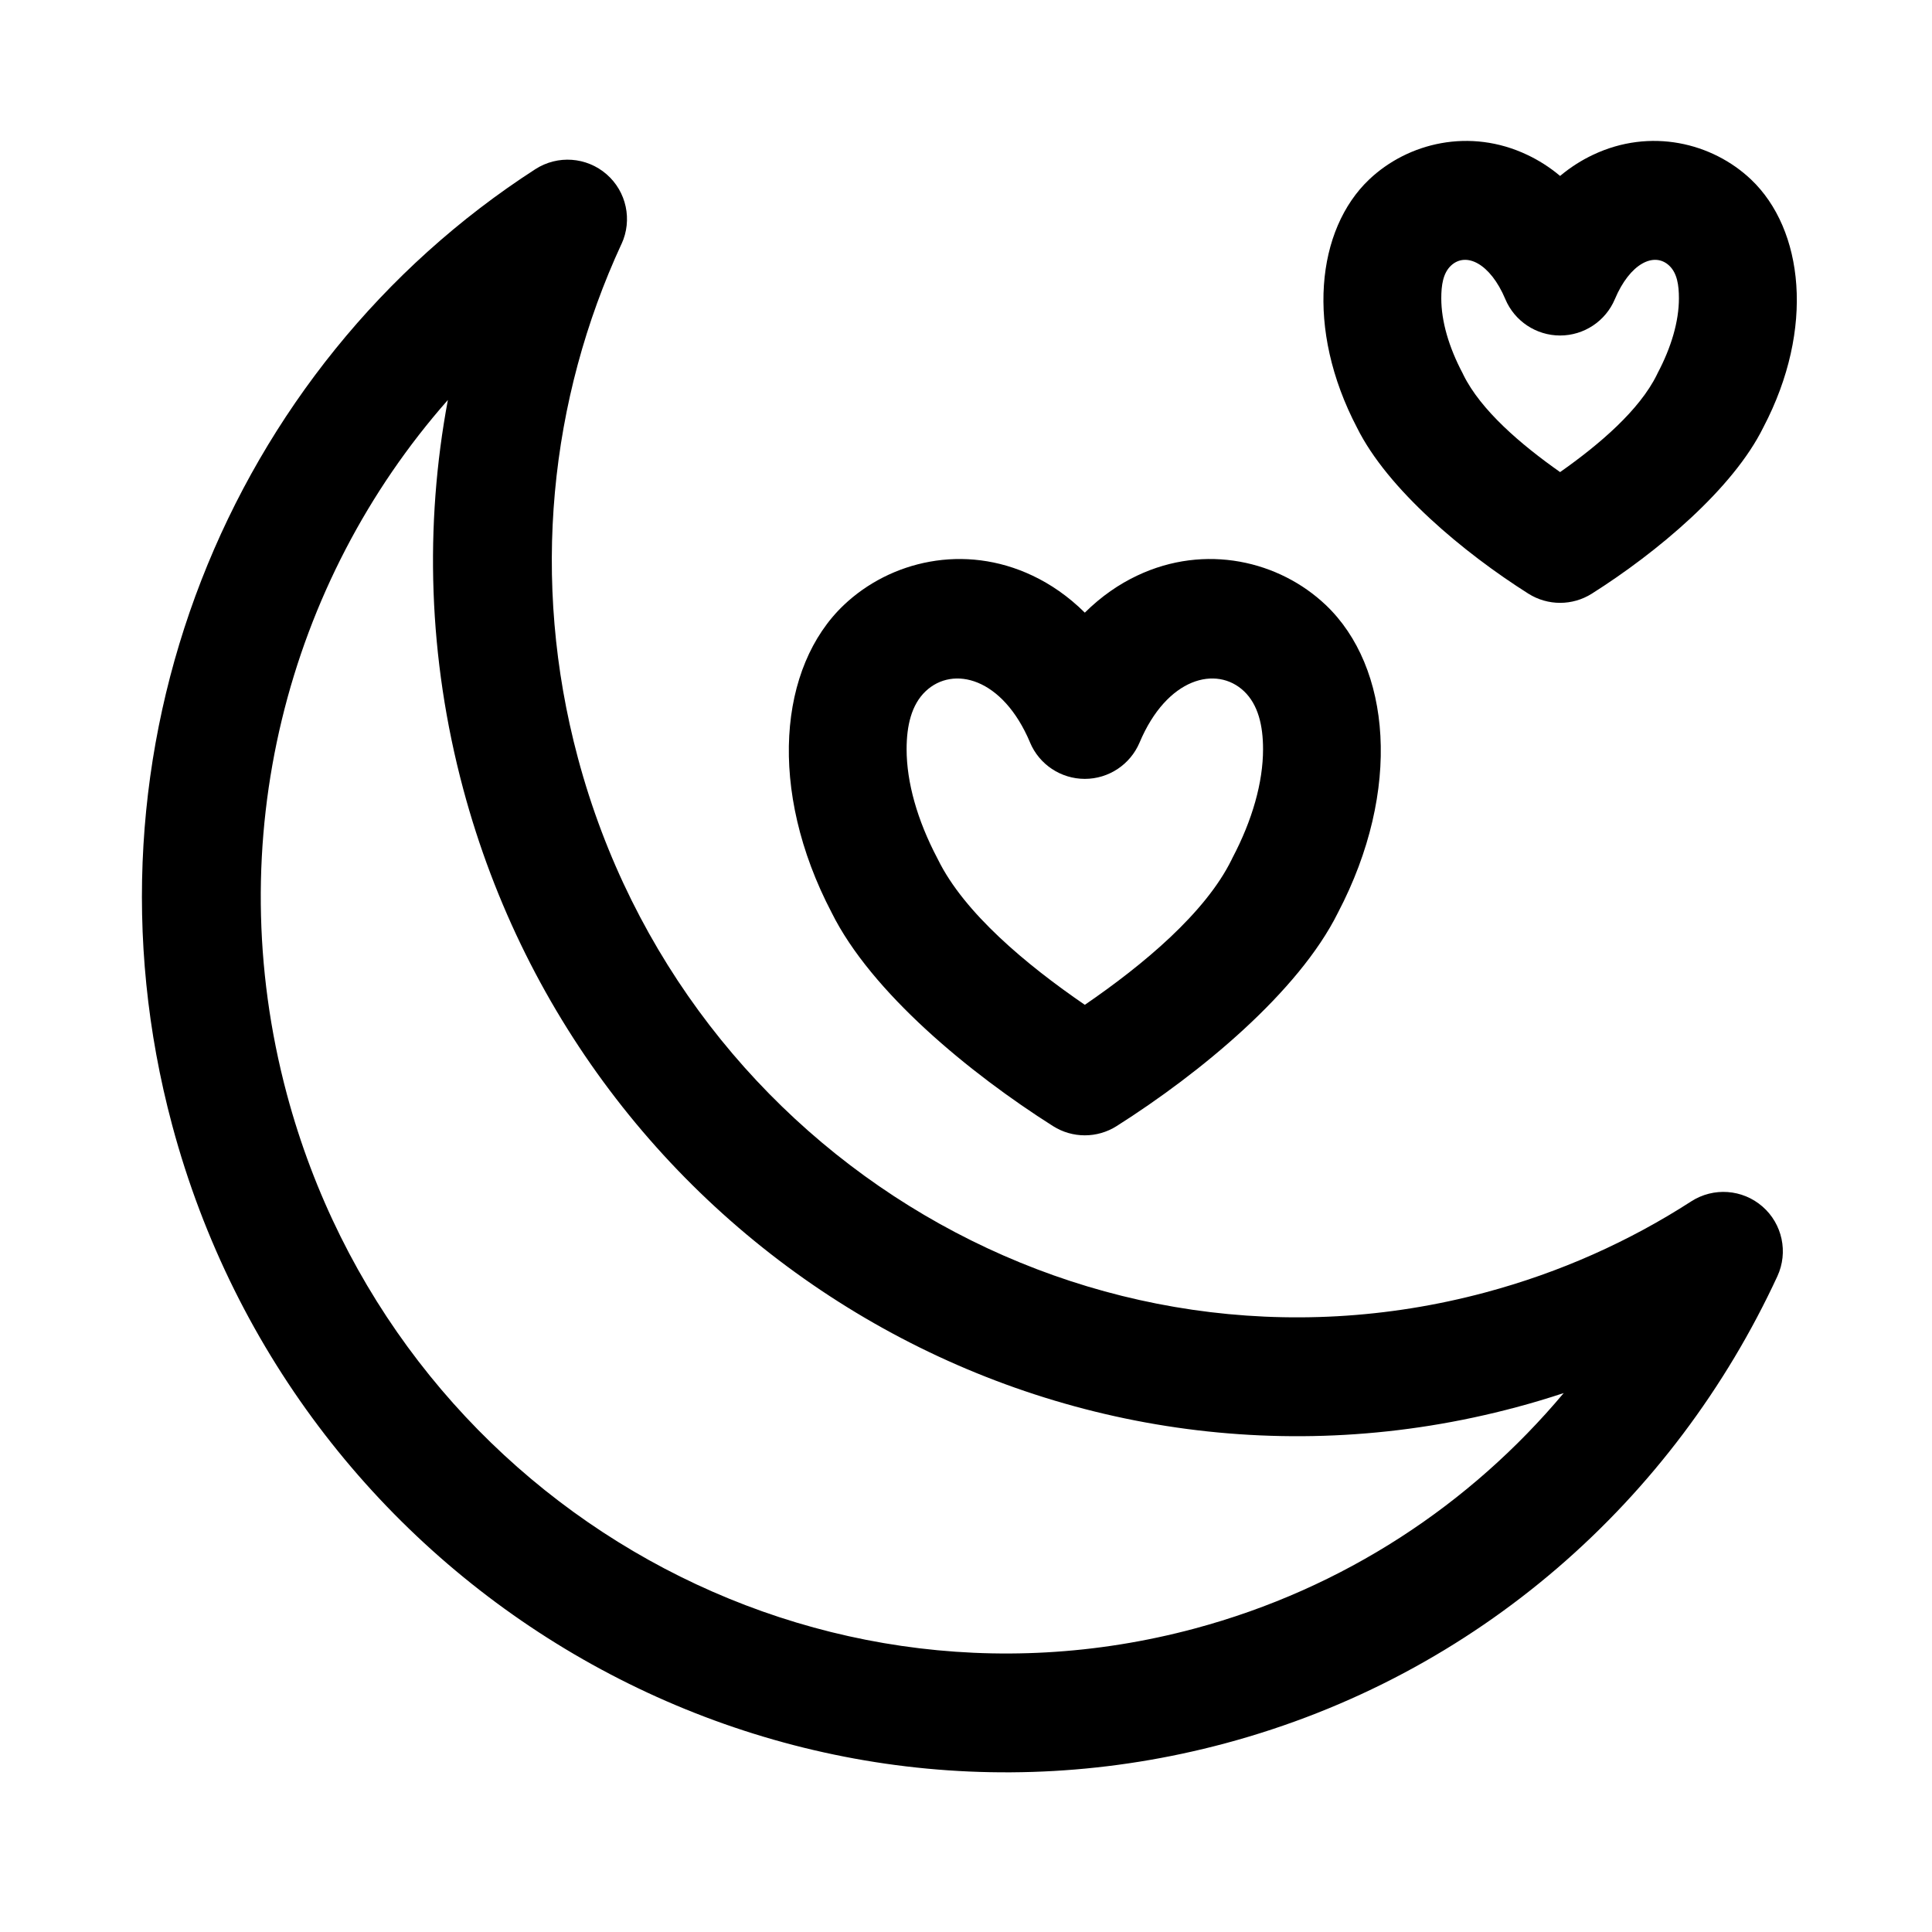
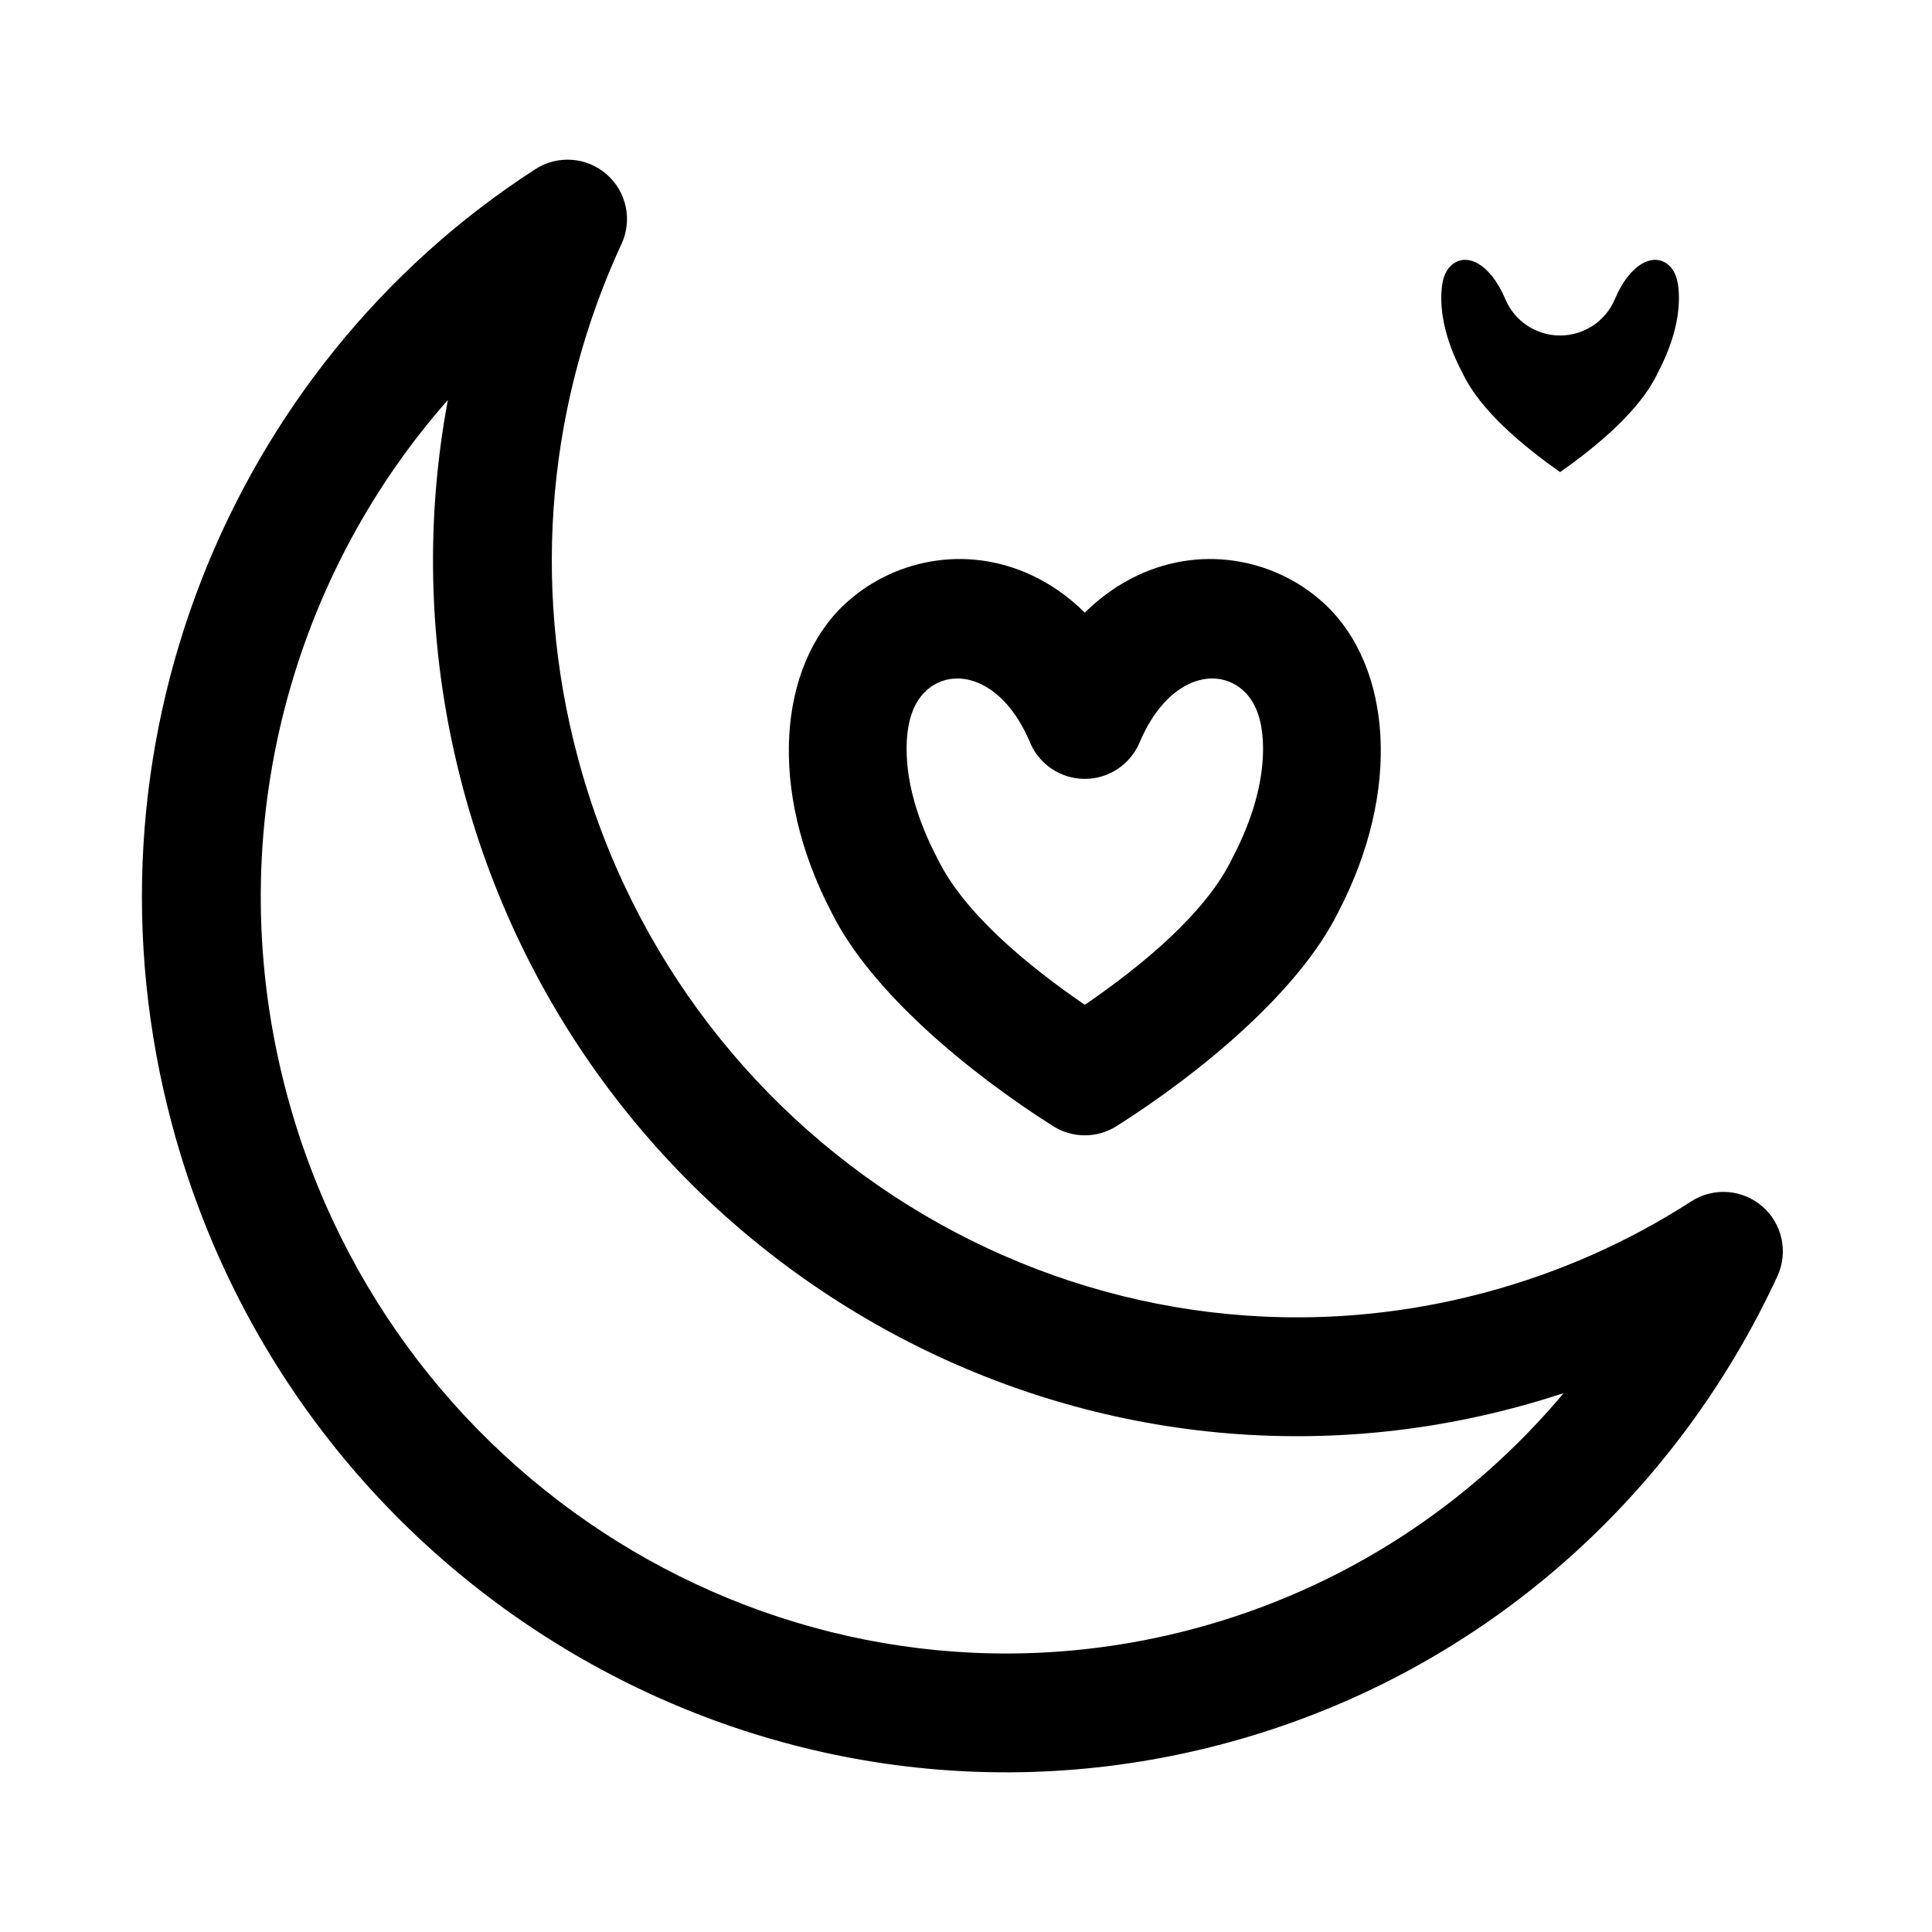
<svg xmlns="http://www.w3.org/2000/svg" fill="#000000" width="800px" height="800px" version="1.1" viewBox="144 144 512 512">
-   <path d="m308.7 208.68c2.945-6.359 1.34-13.902-3.953-18.5-5.289-4.598-12.973-5.148-18.863-1.355-81.066 52.285-122.93 153.84-96.258 253.34 32.938 122.95 158.02 196.28 279.03 163.85 67.117-17.98 119.02-64.723 146.37-123.8 2.93-6.359 1.324-13.887-3.969-18.484-5.289-4.598-12.973-5.148-18.863-1.355-16.422 10.598-34.715 18.828-54.555 24.137-104.37 27.977-212.07-35.551-240.47-141.59-12.691-47.344-7.445-95.234 11.523-136.25zm-46.004 41.297c-6.203 33.156-5.273 68.25 4.062 103.11 32.938 122.95 158.02 196.28 279.05 163.85 4.266-1.133 8.453-2.394 12.594-3.762-24.672 29.426-58.176 51.797-97.879 62.426-104.37 27.961-212.07-35.566-240.49-141.59-18.043-67.383 0.203-135.89 42.699-184.06l-0.031 0.031zm168.79 56.379c-4.394-4.359-9.102-7.559-13.824-9.793-18.168-8.629-37.785-3.871-50.051 7.793-17.191 16.328-20.293 48.887-3.195 81.539 10.438 21.02 36.512 42.508 58.648 56.535 5.148 3.258 11.699 3.258 16.848 0 22.137-14.027 48.207-35.52 58.648-56.535 17.098-32.652 13.996-65.211-3.195-81.539-12.266-11.668-31.898-16.422-50.051-7.793-4.723 2.234-9.43 5.434-13.824 9.793zm-14.516 34.418c2.457 5.84 8.188 9.637 14.516 9.637s12.043-3.793 14.516-9.637c7.258-17.238 20.402-20.484 27.68-13.586 3.746 3.559 5.039 9.117 5.039 15.352 0 8.801-2.832 18.812-8.141 28.875-0.062 0.125-0.125 0.27-0.188 0.395-6.926 14.09-23.363 27.836-38.902 38.477-15.539-10.645-31.977-24.387-38.902-38.477-0.062-0.125-0.125-0.27-0.203-0.395-5.289-10.059-8.125-20.074-8.125-28.875 0-6.234 1.289-11.793 5.039-15.352 7.273-6.894 20.422-3.652 27.68 13.586zm140.47-150.15c-2.816-2.363-5.746-4.188-8.676-5.574-15.223-7.242-31.66-3.227-41.941 6.535-13.871 13.195-16.988 39.438-3.18 65.793 8.109 16.312 28.215 33.078 45.375 43.941 5.148 3.258 11.699 3.258 16.848 0 17.223-10.895 37.406-27.742 45.453-44.098 13.73-26.199 10.613-52.445-3.258-65.637-10.281-9.762-26.719-13.777-41.941-6.535-2.93 1.387-5.856 3.211-8.676 5.574zm-14.516 32.652c2.457 5.84 8.188 9.637 14.516 9.637s12.059-3.793 14.516-9.637c3.984-9.461 10.422-12.641 14.422-8.863 2.094 2 2.551 5.18 2.551 8.66 0 6.062-2 12.926-5.652 19.836-0.062 0.125-0.125 0.25-0.188 0.395-4.613 9.383-15.207 18.469-25.648 25.805-10.438-7.336-21.035-16.422-25.648-25.805-0.062-0.141-0.125-0.27-0.188-0.395-3.652-6.91-5.652-13.777-5.652-19.836 0-3.481 0.457-6.66 2.551-8.66 4-3.777 10.438-0.598 14.422 8.863z" fill-rule="evenodd" />
+   <path d="m308.7 208.68c2.945-6.359 1.34-13.902-3.953-18.5-5.289-4.598-12.973-5.148-18.863-1.355-81.066 52.285-122.93 153.84-96.258 253.34 32.938 122.95 158.02 196.28 279.03 163.85 67.117-17.98 119.02-64.723 146.37-123.8 2.93-6.359 1.324-13.887-3.969-18.484-5.289-4.598-12.973-5.148-18.863-1.355-16.422 10.598-34.715 18.828-54.555 24.137-104.37 27.977-212.07-35.551-240.47-141.59-12.691-47.344-7.445-95.234 11.523-136.25zm-46.004 41.297c-6.203 33.156-5.273 68.25 4.062 103.11 32.938 122.95 158.02 196.28 279.05 163.85 4.266-1.133 8.453-2.394 12.594-3.762-24.672 29.426-58.176 51.797-97.879 62.426-104.37 27.961-212.07-35.566-240.49-141.59-18.043-67.383 0.203-135.89 42.699-184.06l-0.031 0.031zm168.79 56.379c-4.394-4.359-9.102-7.559-13.824-9.793-18.168-8.629-37.785-3.871-50.051 7.793-17.191 16.328-20.293 48.887-3.195 81.539 10.438 21.02 36.512 42.508 58.648 56.535 5.148 3.258 11.699 3.258 16.848 0 22.137-14.027 48.207-35.52 58.648-56.535 17.098-32.652 13.996-65.211-3.195-81.539-12.266-11.668-31.898-16.422-50.051-7.793-4.723 2.234-9.43 5.434-13.824 9.793zm-14.516 34.418c2.457 5.84 8.188 9.637 14.516 9.637s12.043-3.793 14.516-9.637c7.258-17.238 20.402-20.484 27.68-13.586 3.746 3.559 5.039 9.117 5.039 15.352 0 8.801-2.832 18.812-8.141 28.875-0.062 0.125-0.125 0.27-0.188 0.395-6.926 14.09-23.363 27.836-38.902 38.477-15.539-10.645-31.977-24.387-38.902-38.477-0.062-0.125-0.125-0.27-0.203-0.395-5.289-10.059-8.125-20.074-8.125-28.875 0-6.234 1.289-11.793 5.039-15.352 7.273-6.894 20.422-3.652 27.68 13.586zm140.47-150.15zm-14.516 32.652c2.457 5.84 8.188 9.637 14.516 9.637s12.059-3.793 14.516-9.637c3.984-9.461 10.422-12.641 14.422-8.863 2.094 2 2.551 5.18 2.551 8.66 0 6.062-2 12.926-5.652 19.836-0.062 0.125-0.125 0.25-0.188 0.395-4.613 9.383-15.207 18.469-25.648 25.805-10.438-7.336-21.035-16.422-25.648-25.805-0.062-0.141-0.125-0.27-0.188-0.395-3.652-6.91-5.652-13.777-5.652-19.836 0-3.481 0.457-6.66 2.551-8.66 4-3.777 10.438-0.598 14.422 8.863z" fill-rule="evenodd" />
</svg>